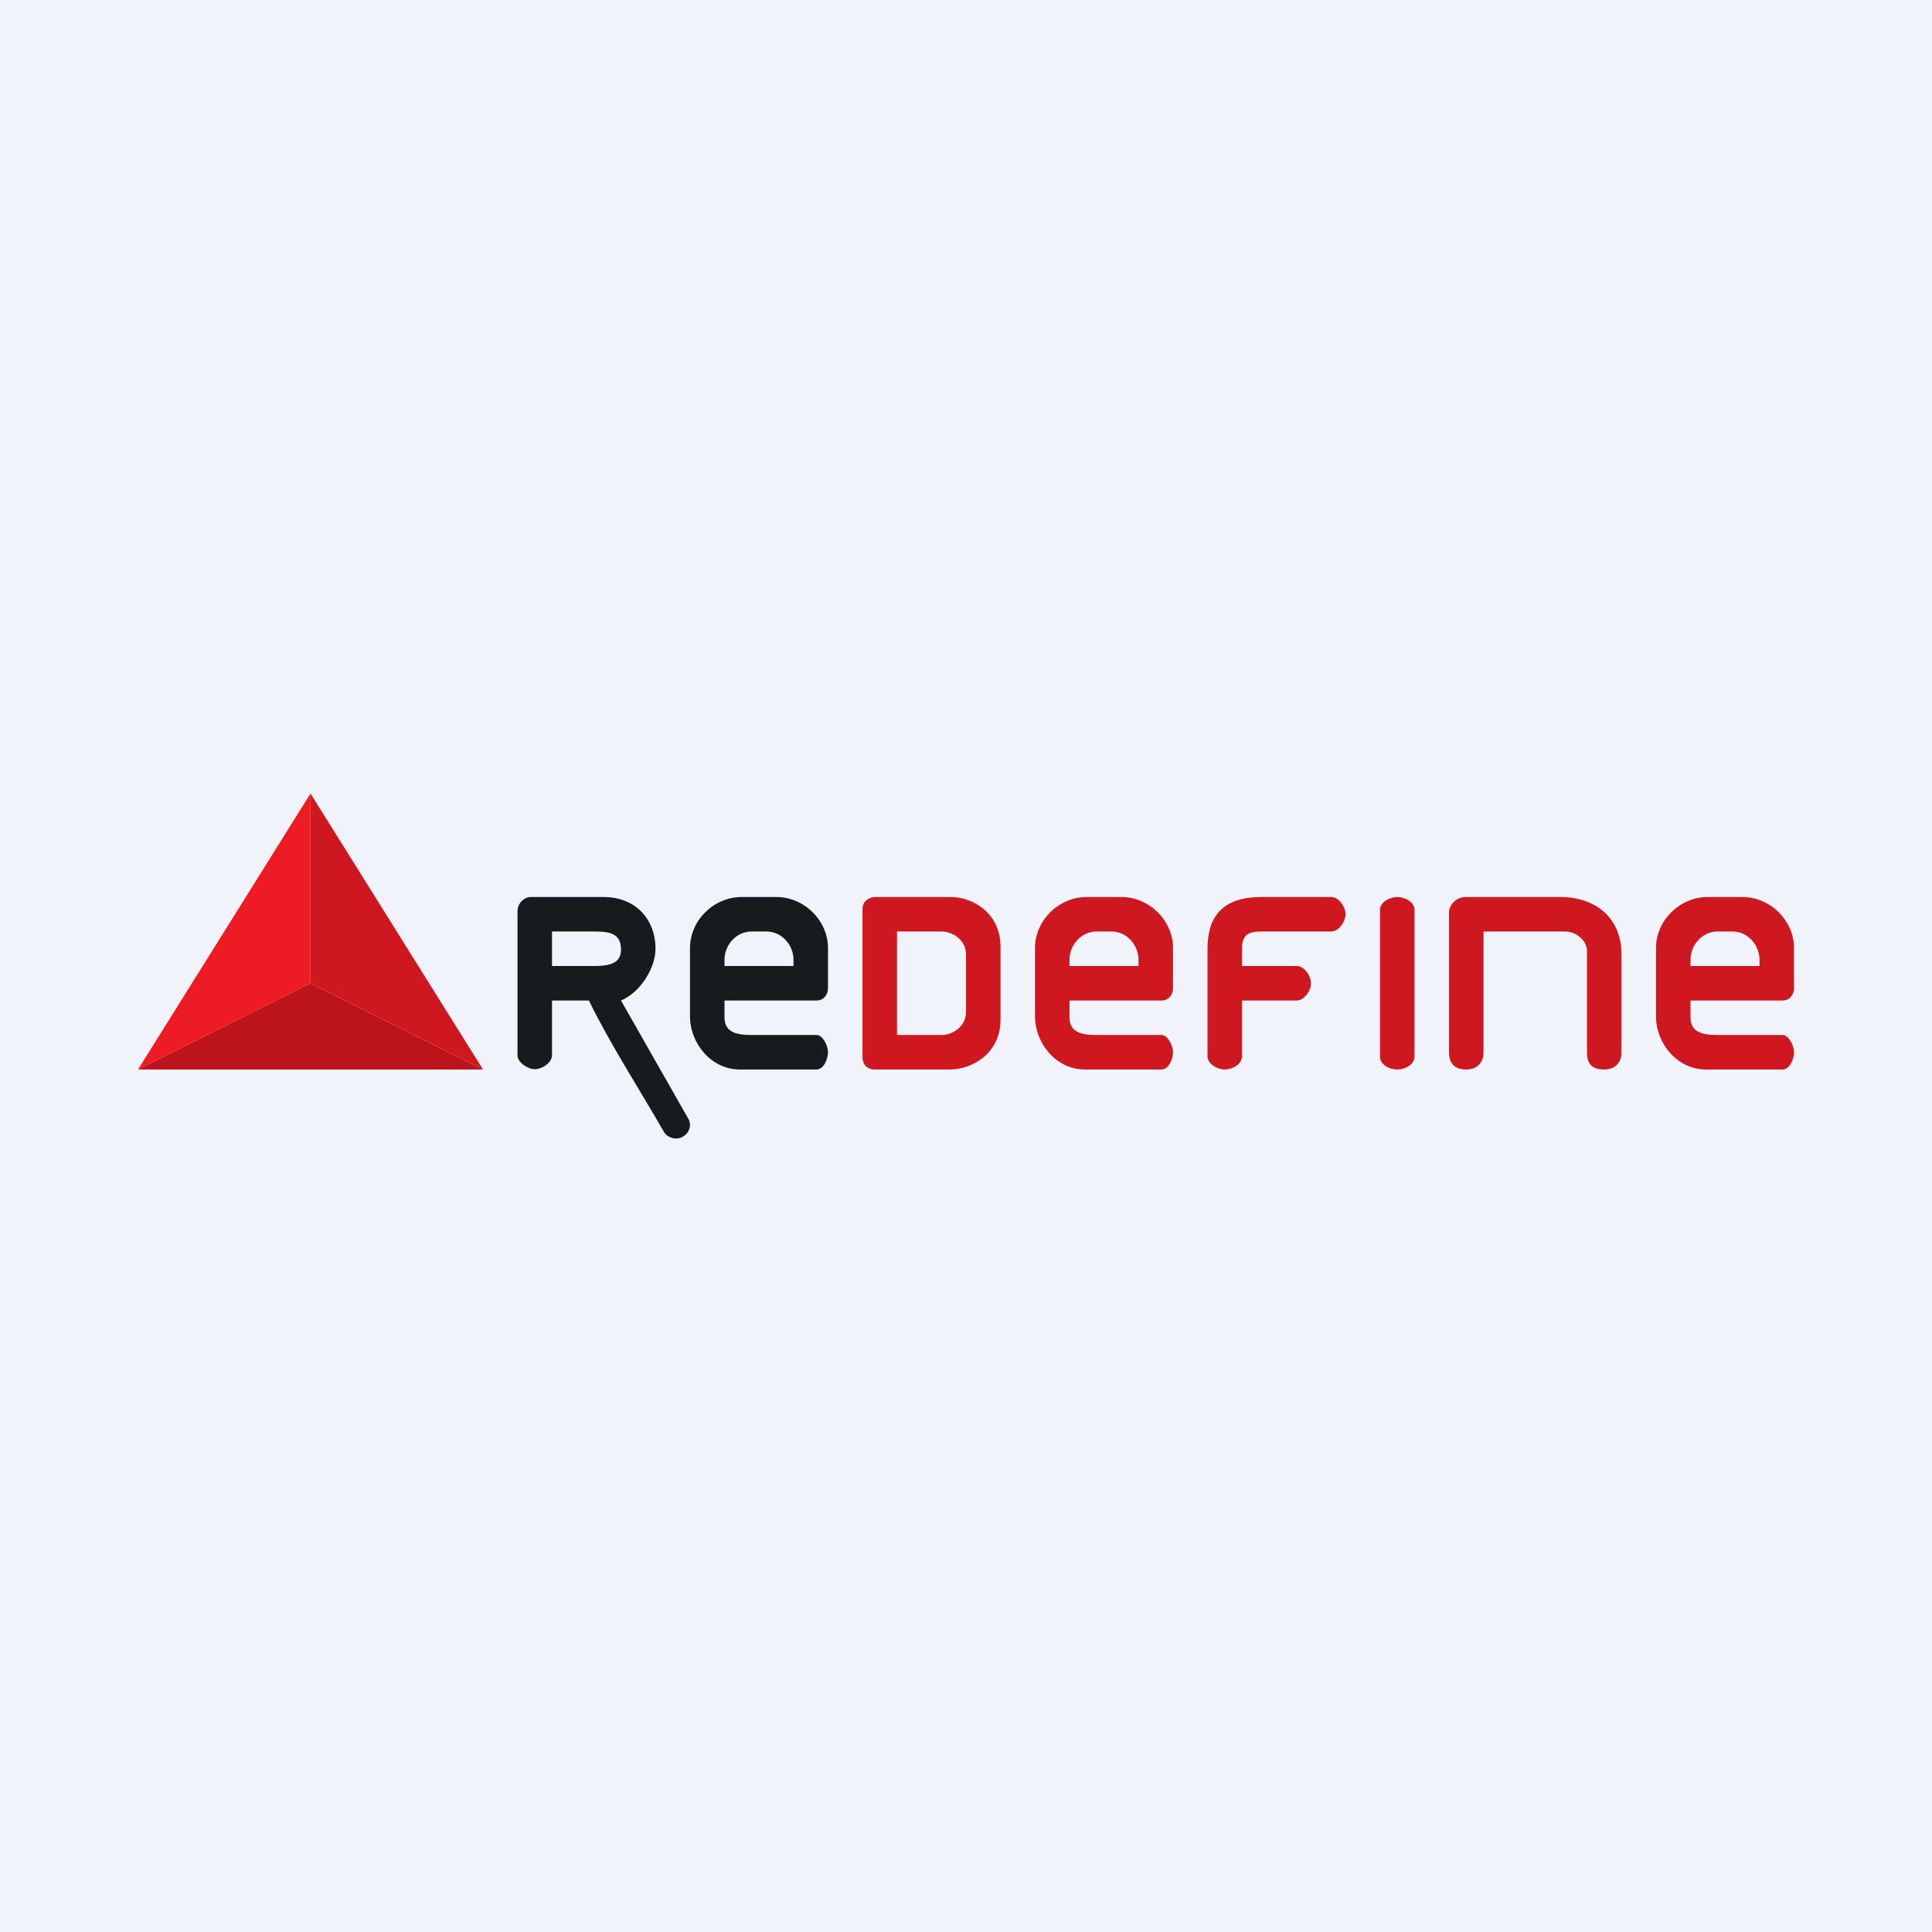
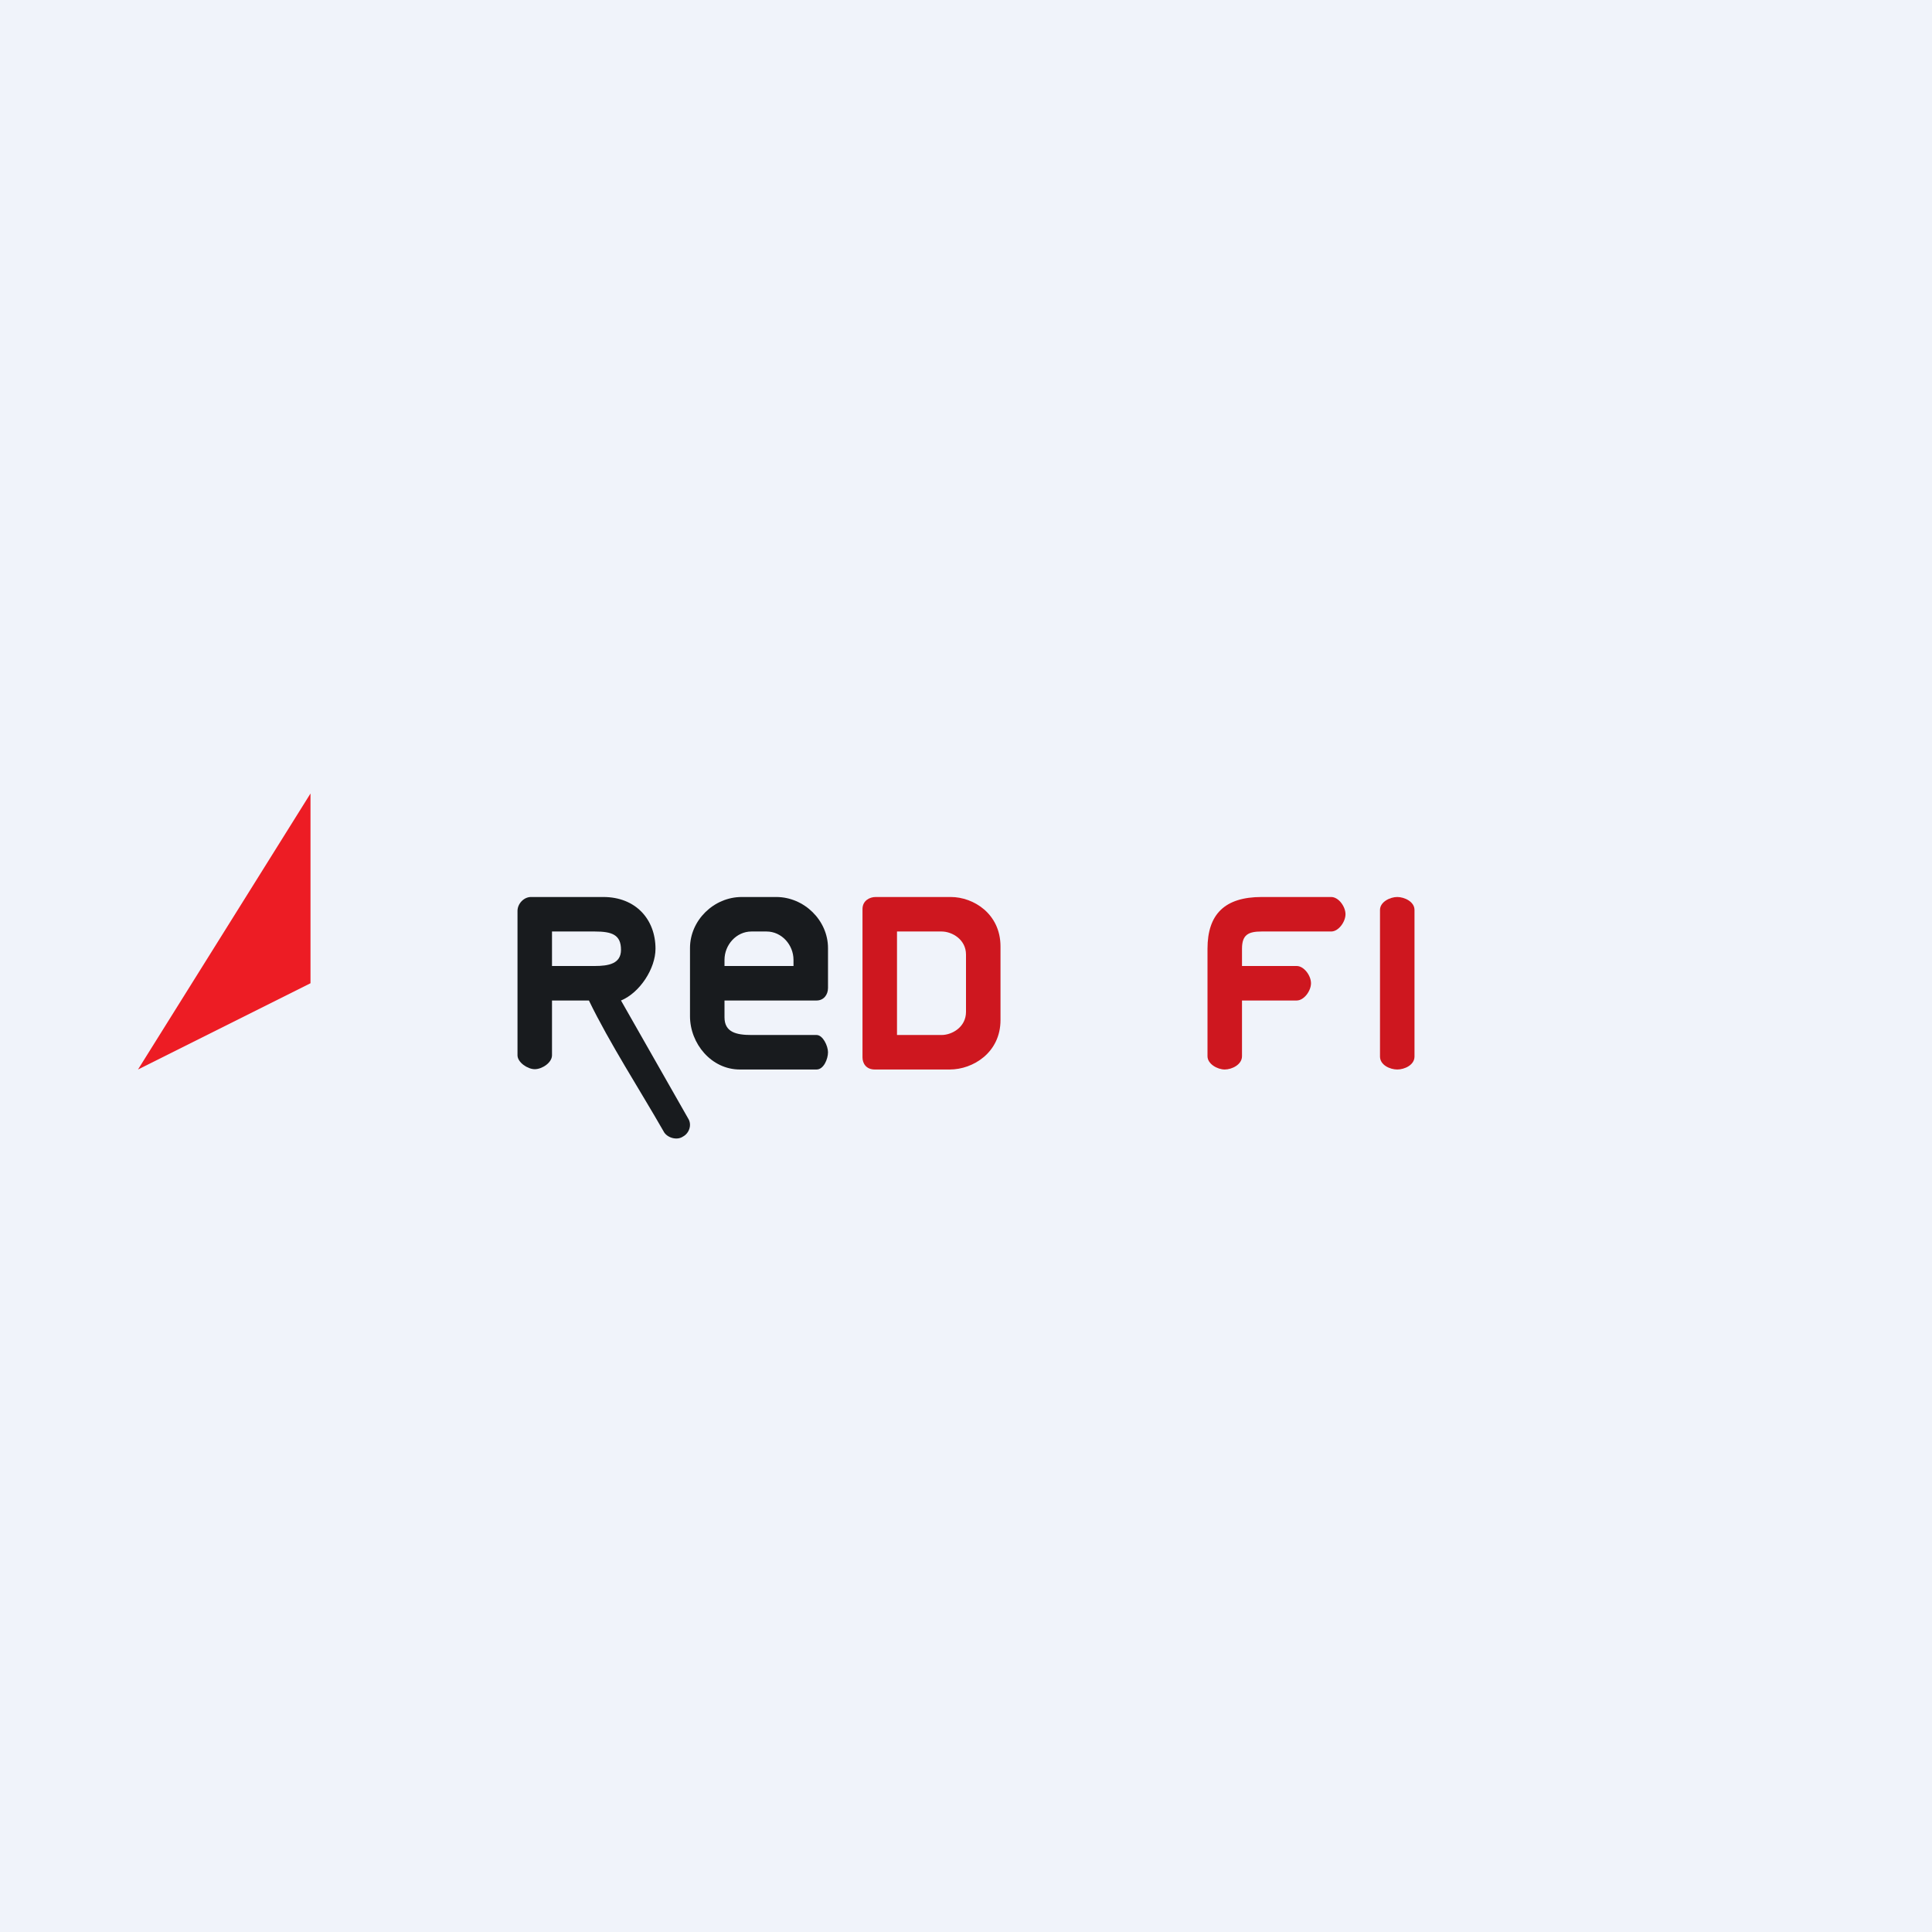
<svg xmlns="http://www.w3.org/2000/svg" width="56" height="56" viewBox="0 0 56 56" fill="none">
  <rect width="56" height="56" fill="#F0F3FA" />
  <path d="M23.669 29H21V29.487C21 29.92 21.341 30 21.782 30H23.669C23.851 30 24 30.316 24 30.5C24 30.696 23.875 31 23.669 31H21.444C20.618 31 20 30.248 20 29.454V27.48C20 26.677 20.689 26 21.5 26H22.5C23.308 26 24 26.677 24 27.48V28.638C24 28.834 23.875 29 23.669 29ZM21 27.822V28H23V27.822C23 27.389 22.659 27 22.218 27H21.782C21.341 27 21 27.389 21 27.822Z" fill="url(#paint0_linear_5099_144694)" />
-   <path d="M33.669 29H31V29.487C31 29.92 31.341 30 31.782 30H33.669C33.851 30 34 30.316 34 30.5C34 30.696 33.875 31 33.669 31H31.444C30.618 31 30 30.248 30 29.454V27.48C30 26.677 30.689 26 31.5 26H32.5C33.308 26 34 26.677 34 27.48V28.638C34 28.834 33.875 29 33.669 29ZM31 27.822V28H33V27.822C33 27.389 32.659 27 32.218 27H31.782C31.341 27 31 27.389 31 27.822Z" fill="#CE171F" />
-   <path d="M51.669 29H49V29.487C49 29.92 49.341 30 49.782 30H51.669C51.851 30 52 30.316 52 30.5C52 30.696 51.875 31 51.669 31H49.444C48.618 31 48 30.248 48 29.454V27.48C48 26.677 48.689 26 49.5 26H50.5C51.308 26 52 26.677 52 27.48V28.638C52 28.834 51.875 29 51.669 29ZM49 27.822V28H51V27.822C51 27.389 50.659 27 50.218 27H49.782C49.341 27 49 27.389 49 27.822Z" fill="#CE171F" />
  <path d="M27.531 31H25.354C25.104 31 25 30.819 25 30.65V26.35C25 26.103 25.211 26 25.381 26H27.558C28.222 26 29 26.491 29 27.433V29.567C29 30.513 28.199 31 27.531 31ZM26 30H27.293C27.594 30 28 29.771 28 29.331V27.669C28 27.229 27.594 27 27.293 27H26V30Z" fill="#CE171F" />
  <path d="M35.5 31C35.285 31 35 30.838 35 30.615L35 27.5C35 26.5 35.5 26 36.57 26H38.585C38.8 26 39 26.277 39 26.5C39 26.717 38.801 27 38.585 27H36.57C36.184 27 36 27.093 36 27.5V28H37.585C37.797 28 38 28.278 38 28.5C38 28.722 37.797 29 37.585 29H36V30.615C36 30.858 35.707 31 35.5 31Z" fill="#CE171F" />
  <path d="M40.5 31C40.289 31 40 30.87 40 30.625V26.375C40 26.14 40.294 26 40.5 26C40.705 26 41 26.134 41 26.375V30.625C41 30.87 40.711 31 40.5 31Z" fill="#CE171F" />
-   <path fill-rule="evenodd" clip-rule="evenodd" d="M42.482 26H45.224C46.281 26 47 26.637 47 27.656V30.5C47 30.819 46.797 31 46.5 31C46.154 31 46 30.852 46 30.5V27.573C46 27.255 45.687 27 45.356 27H43V30.5C43 30.819 42.797 31 42.5 31C42.168 31 42 30.83 42 30.5L42 26.446C42 26.223 42.218 26 42.482 26Z" fill="#CE171F" />
  <path fill-rule="evenodd" clip-rule="evenodd" d="M18 29L19.945 32.417C20.065 32.603 19.975 32.85 19.796 32.944C19.616 33.068 19.322 32.974 19.232 32.789C18.558 31.61 17.66 30.221 17.07 29H16V30.588C16 30.802 15.713 30.991 15.5 30.991C15.292 30.991 15 30.792 15 30.588V26.403C15 26.198 15.181 26 15.39 26H17.488C18.423 26 19 26.645 19 27.5C19 28.075 18.546 28.774 18 29ZM16 28H17.237C17.646 28 18 27.932 18 27.531C18 27.091 17.736 27 17.237 27H16V28Z" fill="url(#paint1_linear_5099_144694)" />
-   <path fill-rule="evenodd" clip-rule="evenodd" d="M4 31H14L9 28.5L4 31Z" fill="#BB141A" />
  <path fill-rule="evenodd" clip-rule="evenodd" d="M9 23L4 31L9 28.5V23Z" fill="#ED1C24" />
-   <path fill-rule="evenodd" clip-rule="evenodd" d="M9 23L14 31L9 28.5V23Z" fill="#CE171F" />
  <defs>
    <linearGradient id="paint0_linear_5099_144694" x1="22" y1="26" x2="22" y2="31" gradientUnits="userSpaceOnUse">
      <stop stop-color="#181B1E" />
      <stop offset="1" stop-color="#181B1E" />
    </linearGradient>
    <linearGradient id="paint1_linear_5099_144694" x1="17.5" y1="26" x2="17.5" y2="33" gradientUnits="userSpaceOnUse">
      <stop stop-color="#181B1E" />
      <stop offset="1" stop-color="#181B1E" />
    </linearGradient>
  </defs>
</svg>